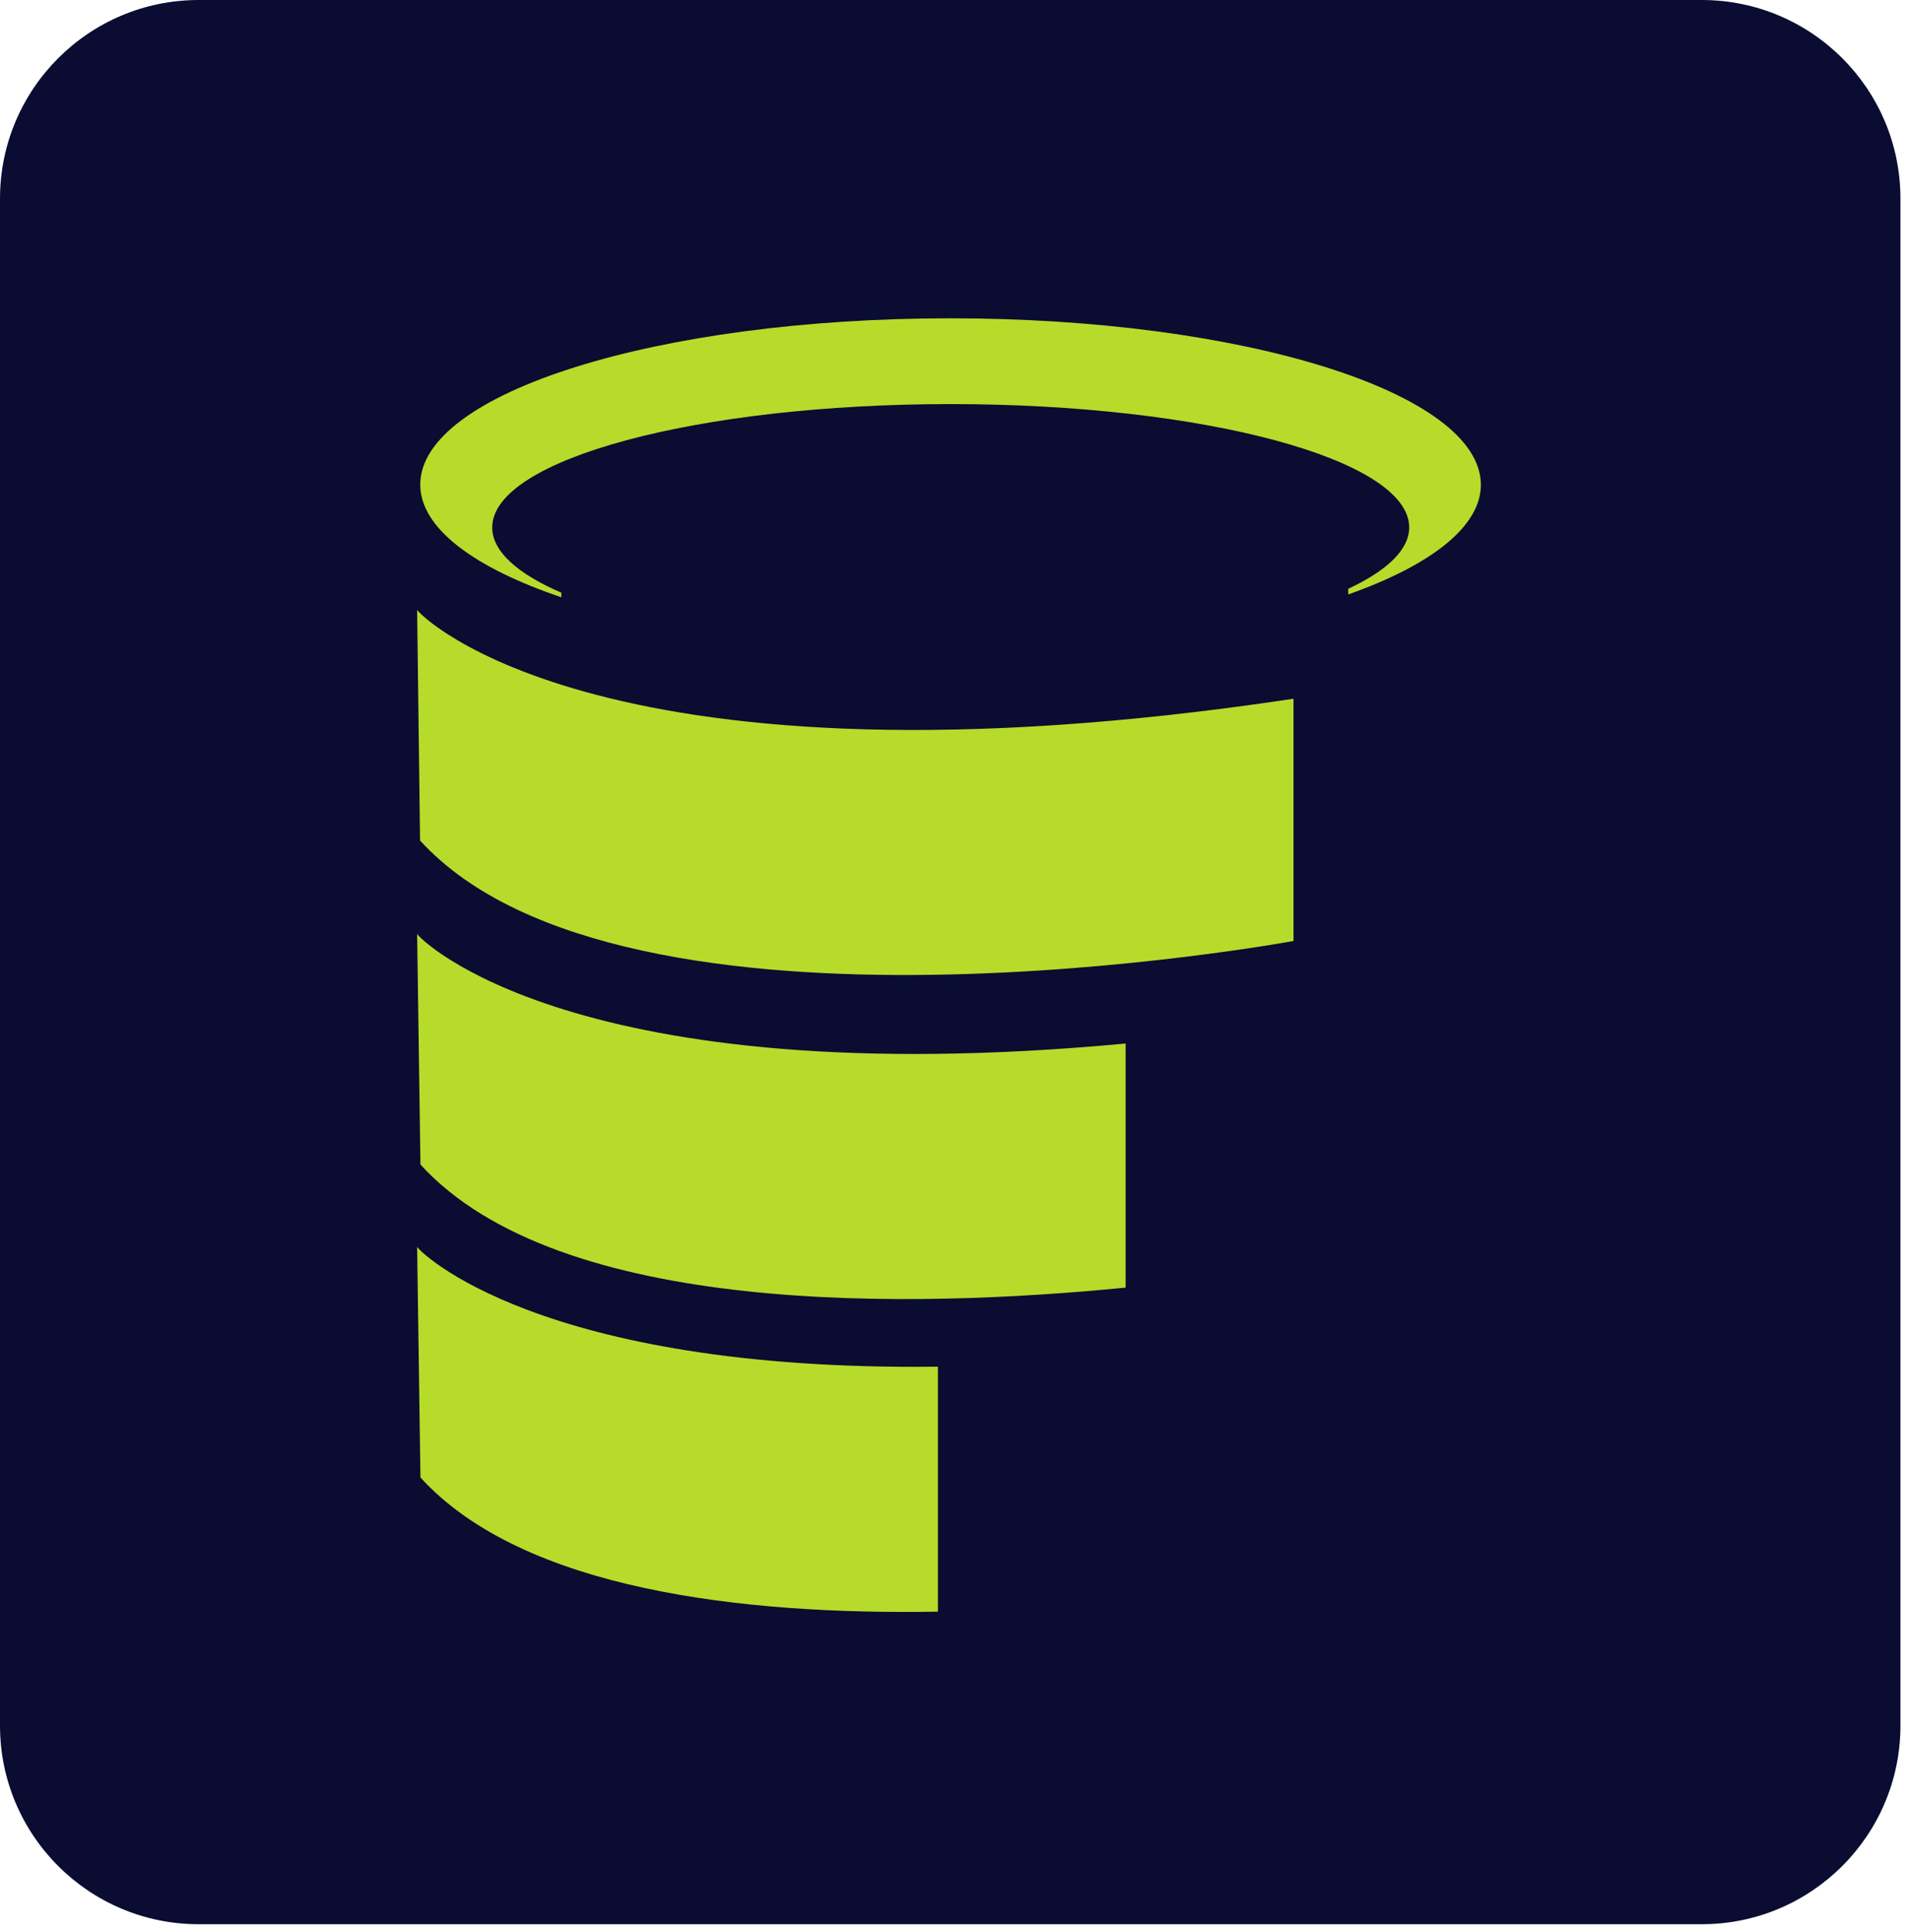
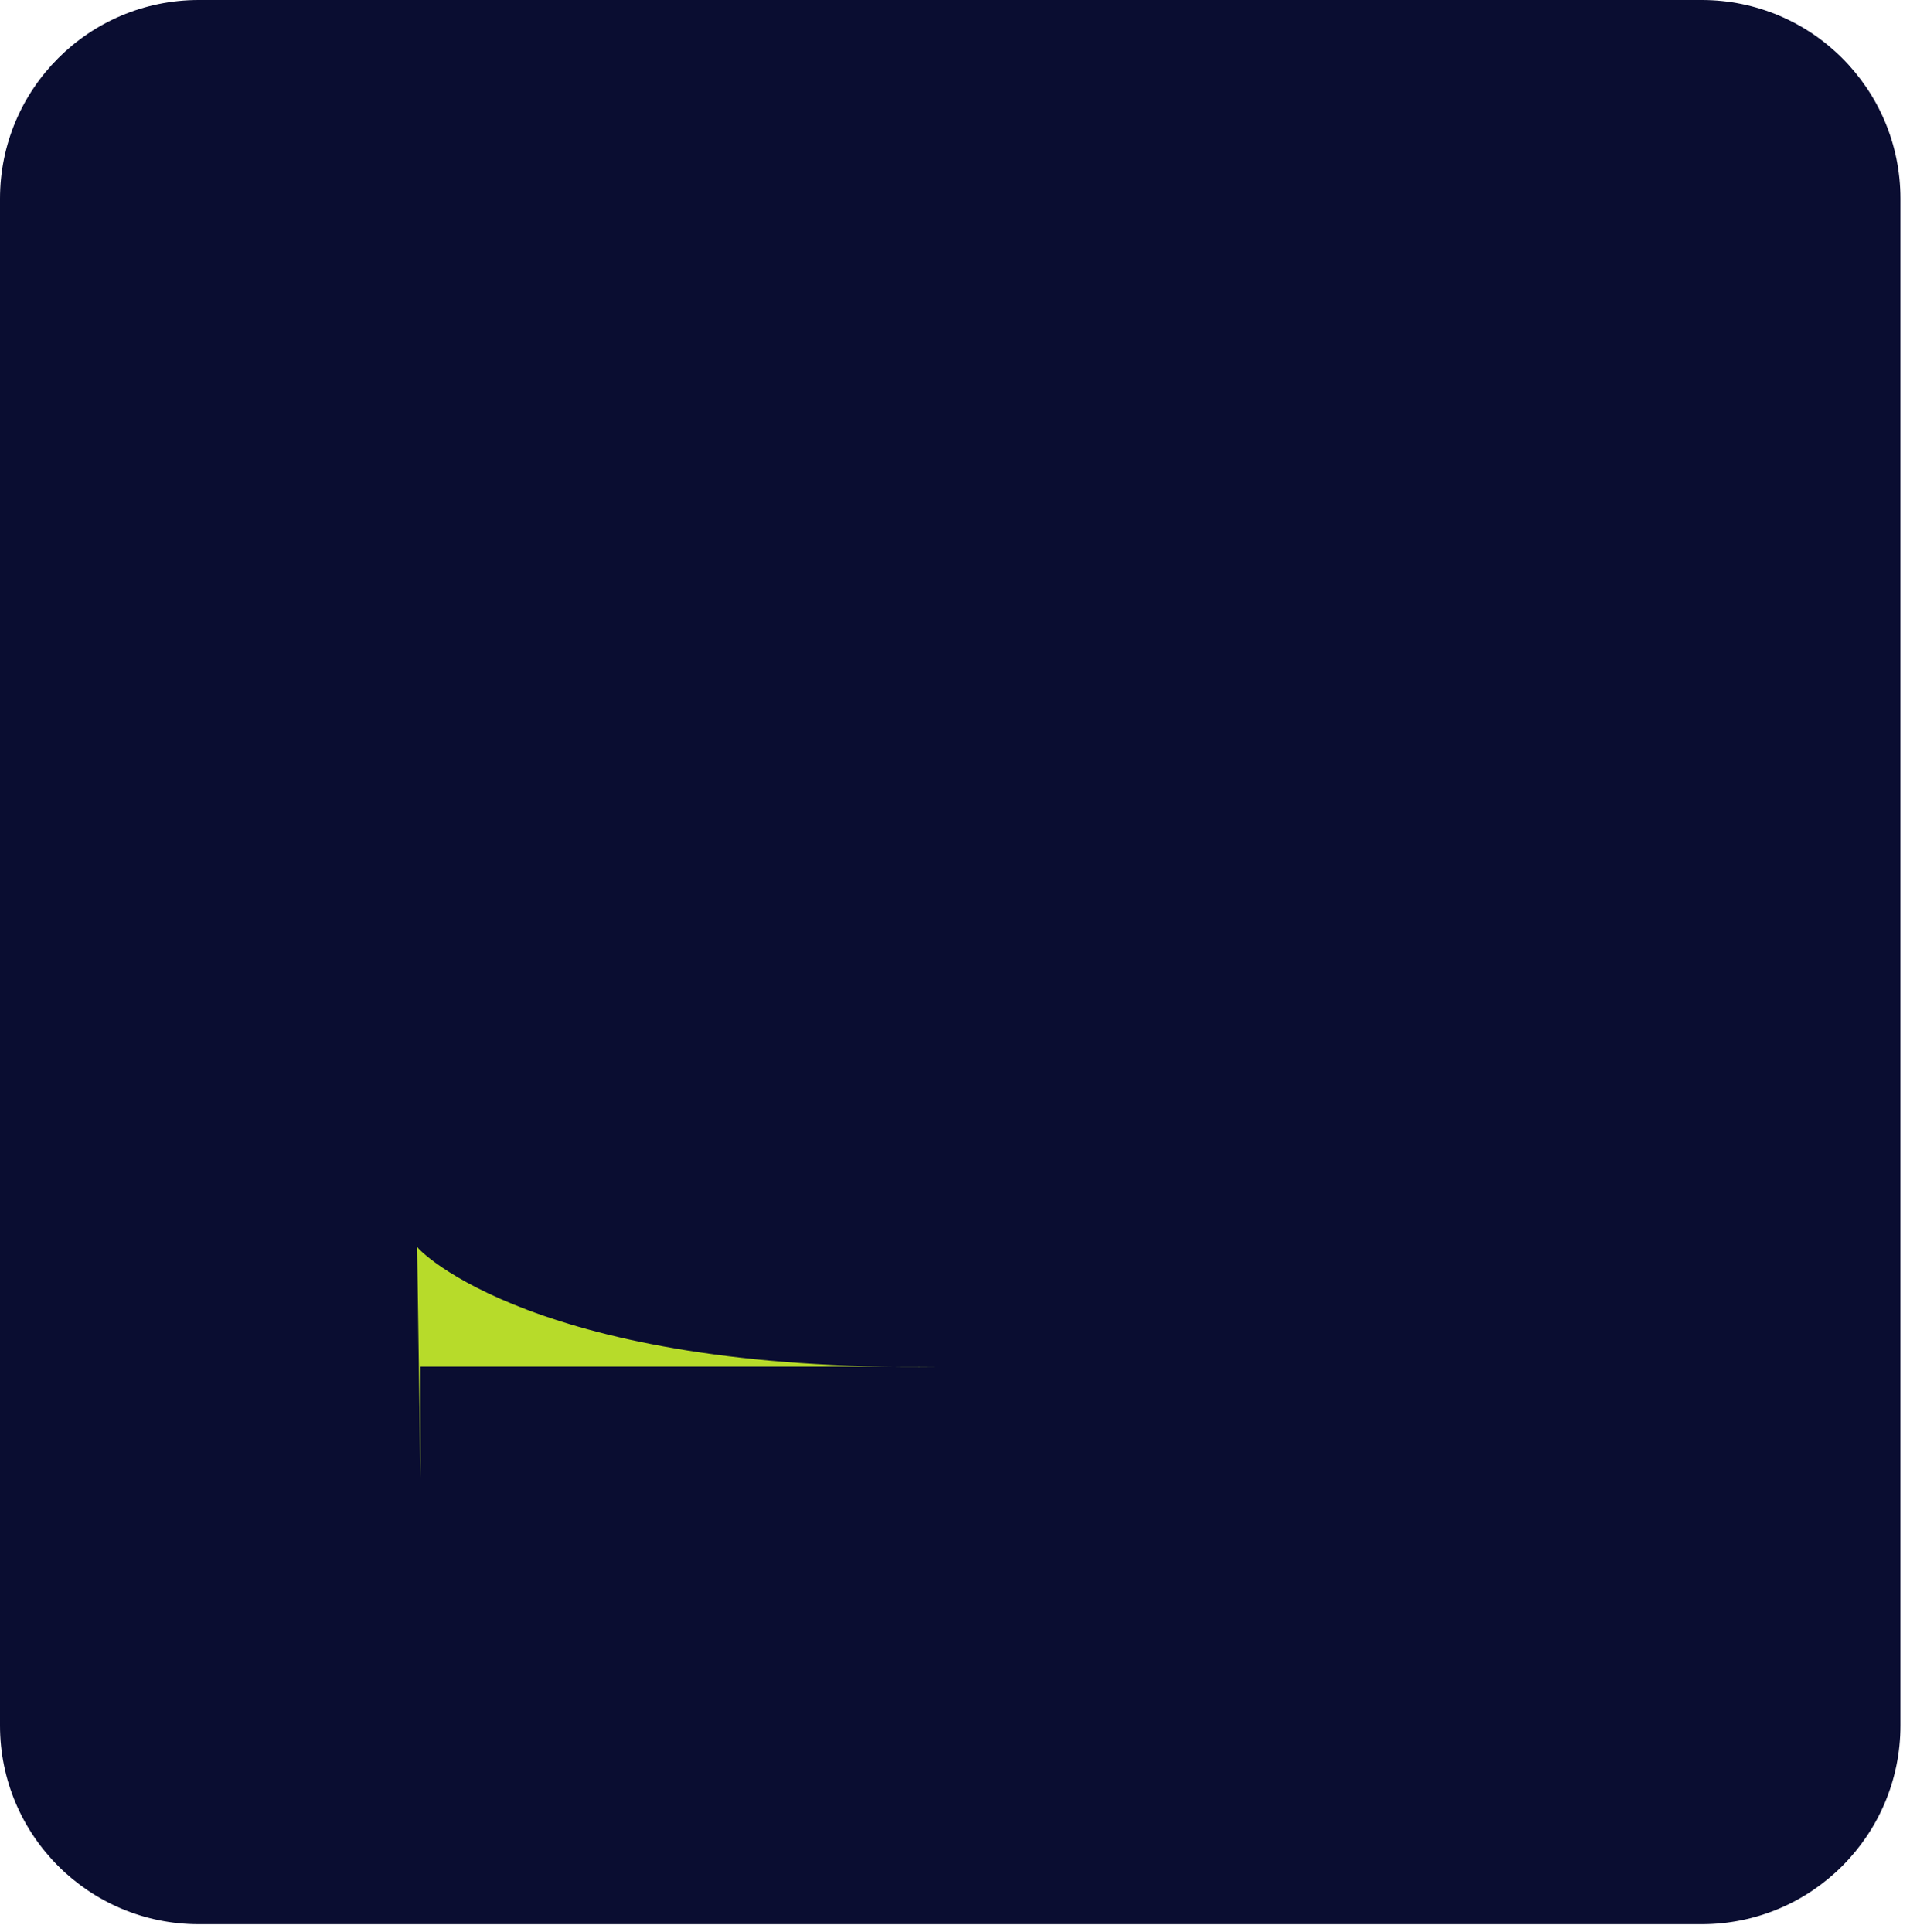
<svg xmlns="http://www.w3.org/2000/svg" width="174" height="176" viewBox="0 0 174 176" fill="none">
  <path d="M155.03 0H18.1C8.104 0 0 8.104 0 18.1V157.21C0 167.206 8.104 175.31 18.1 175.31H155.03C165.026 175.31 173.13 167.206 173.13 157.21V18.1C173.13 8.104 165.026 0 155.03 0Z" fill="#0A0D31" />
-   <path d="M38 55.56C38.151 56.003 54.97 73.124 117.839 63.659V85.73C117.839 85.73 56.886 96.996 38.266 76.575L38 55.56Z" fill="#B7DB2A" />
-   <path d="M85.442 124.514C48.938 124.958 38.124 113.949 38 113.594L38.302 134.61C47.678 144.891 67.789 147.135 85.442 146.834V124.514Z" fill="#B7DB2A" />
-   <path d="M86.587 29C59.903 29 38.284 35.786 38.284 44.152C38.284 48.108 43.172 51.719 51.138 54.415V53.998C47.128 52.269 44.84 50.228 44.84 48.055C44.84 41.845 63.54 36.815 86.595 36.815C109.651 36.815 128.378 41.845 128.378 48.055C128.378 50.086 126.346 51.994 122.824 53.644V54.158C130.338 51.497 134.907 47.993 134.907 44.16C134.88 35.786 113.253 29 86.587 29Z" fill="#B7DB2A" />
-   <path d="M102.545 95.071C52.194 99.79 38.142 85.49 38 85.082L38.302 106.097C50.969 119.989 83.207 119.218 102.545 117.31V95.071Z" fill="#B7DB2A" />
+   <path d="M85.442 124.514C48.938 124.958 38.124 113.949 38 113.594L38.302 134.61V124.514Z" fill="#B7DB2A" />
</svg>